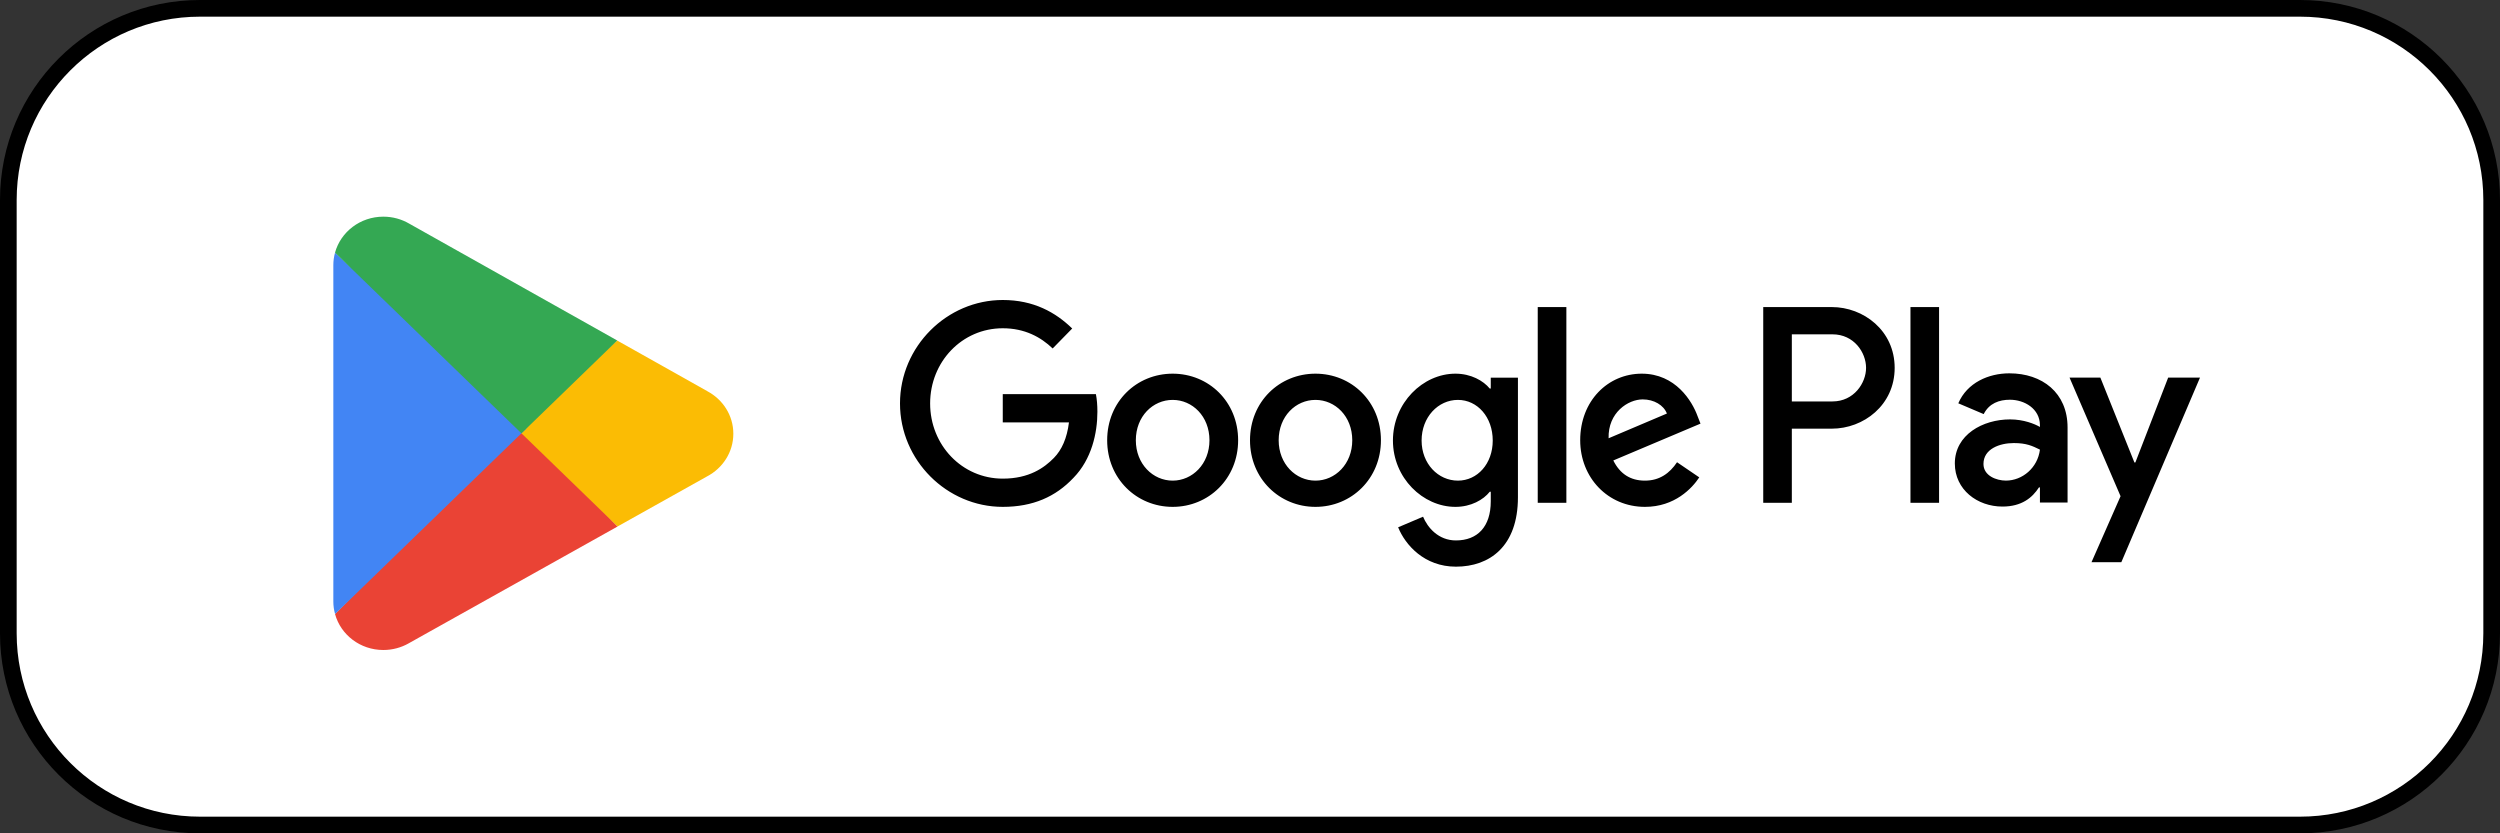
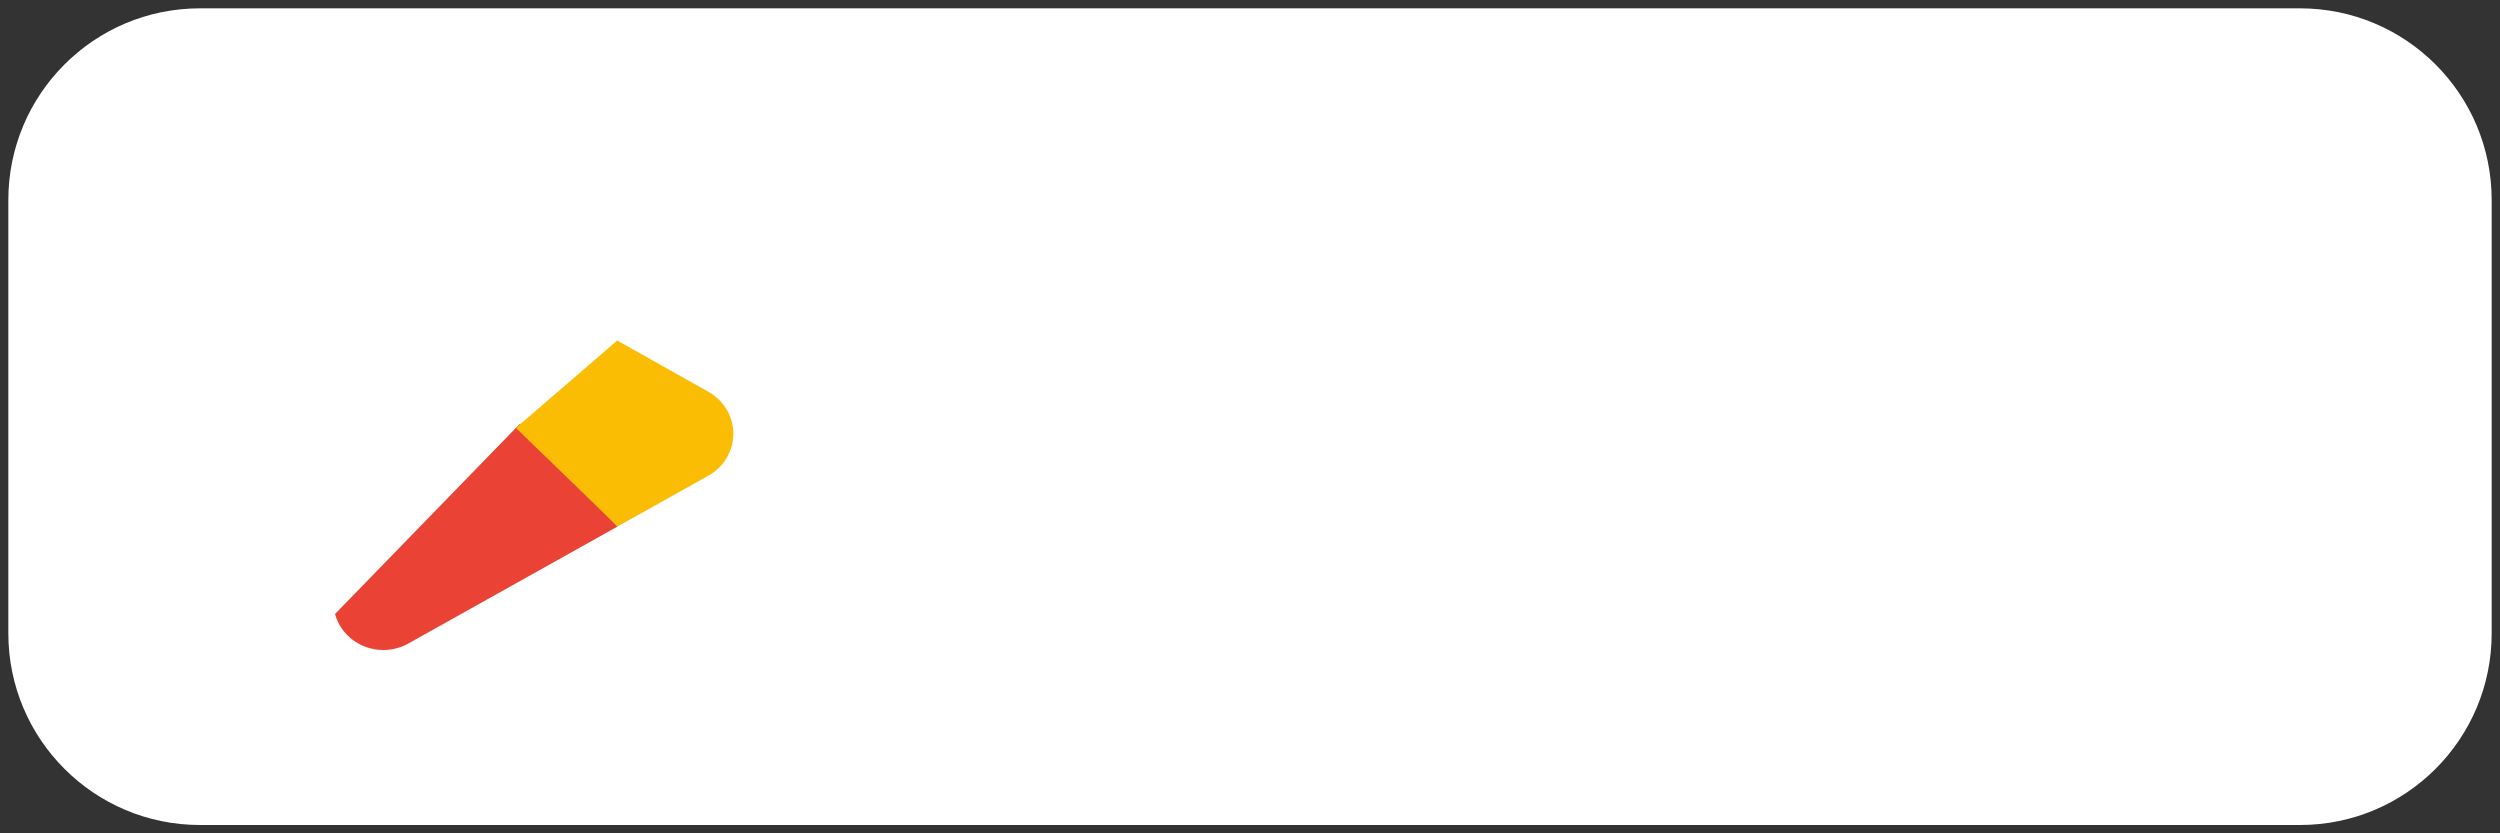
<svg xmlns="http://www.w3.org/2000/svg" width="75" height="25" viewBox="0 0 75 25" fill="none">
  <rect x="0" y="0" width="75" height="25" fill="#333333" stroke="none" />
  <g clip-path="url(#clip0_1959_3233)">
    <path d="M69 0.25H6C2.824 0.25 0.25 2.824 0.25 6V19C0.25 22.176 2.824 24.75 6 24.75H69C72.176 24.75 74.75 22.176 74.75 19V6C74.75 2.824 72.176 0.25 69 0.25Z" fill="white" />
-     <path d="M69 0.25H6C2.824 0.25 0.25 2.824 0.25 6V19C0.25 22.176 2.824 24.75 6 24.75H69C72.176 24.75 74.75 22.176 74.75 19V6C74.75 2.824 72.176 0.25 69 0.25Z" stroke="black" stroke-width="0.5" />
    <path d="M15.602 12.708L10.051 18.42L10.052 18.423C10.222 19.044 10.806 19.5 11.5 19.5C11.777 19.5 12.037 19.427 12.261 19.3L12.278 19.29L18.527 15.795L15.602 12.708Z" fill="#EA4335" />
    <path d="M21.219 11.736L21.214 11.732L18.516 10.216L15.477 12.838L18.527 15.794L21.21 14.293C21.68 14.047 22 13.566 22 13.012C22 12.461 21.685 11.983 21.219 11.736Z" fill="#FBBC04" />
-     <path d="M10.051 7.58C10.018 7.699 10 7.824 10 7.954V18.046C10 18.176 10.018 18.301 10.052 18.42L15.793 12.854L10.051 7.58Z" fill="#4285F4" />
-     <path d="M15.643 13L18.517 10.215L12.275 6.708C12.048 6.576 11.784 6.5 11.5 6.5C10.807 6.5 10.222 6.957 10.051 7.578L10.051 7.58L15.643 13Z" fill="#34A853" />
-     <path d="M57.314 15.085H58.172V9.212H57.314V15.085ZM65.045 11.328L64.061 13.874H64.032L63.011 11.328H62.086L63.617 14.886L62.745 16.866H63.64L66 11.328H65.045ZM60.177 14.418C59.896 14.418 59.504 14.275 59.504 13.919C59.504 13.466 59.992 13.292 60.414 13.292C60.791 13.292 60.969 13.376 61.198 13.489C61.131 14.033 60.673 14.418 60.177 14.418ZM60.281 11.2C59.659 11.2 59.015 11.479 58.749 12.099L59.511 12.423C59.674 12.099 59.977 11.992 60.296 11.992C60.739 11.992 61.191 12.264 61.198 12.748V12.809C61.043 12.718 60.71 12.582 60.303 12.582C59.482 12.582 58.645 13.043 58.645 13.904C58.645 14.69 59.319 15.197 60.073 15.197C60.651 15.197 60.969 14.932 61.169 14.622H61.198V15.075H62.027V12.824C62.027 11.781 61.265 11.2 60.281 11.2ZM54.976 12.043H53.755V10.03H54.976C55.617 10.03 55.982 10.572 55.982 11.036C55.982 11.491 55.617 12.043 54.976 12.043ZM54.954 9.212H52.897V15.085H53.755V12.86H54.954C55.905 12.86 56.84 12.156 56.84 11.036C56.84 9.916 55.905 9.212 54.954 9.212ZM43.737 14.419C43.145 14.419 42.648 13.912 42.648 13.216C42.648 12.512 43.145 11.997 43.737 11.997C44.323 11.997 44.782 12.512 44.782 13.216C44.782 13.912 44.323 14.419 43.737 14.419ZM44.723 11.657H44.693C44.501 11.422 44.13 11.21 43.663 11.21C42.685 11.21 41.788 12.088 41.788 13.216C41.788 14.336 42.685 15.206 43.663 15.206C44.13 15.206 44.501 14.995 44.693 14.752H44.723V15.04C44.723 15.804 44.323 16.213 43.678 16.213C43.152 16.213 42.826 15.827 42.692 15.501L41.944 15.819C42.159 16.349 42.73 17 43.678 17C44.686 17 45.538 16.394 45.538 14.919V11.331H44.723V11.657ZM46.132 15.085H46.991V9.212H46.132V15.085ZM48.258 13.148C48.236 12.376 48.844 11.982 49.281 11.982C49.622 11.982 49.911 12.156 50.007 12.406L48.258 13.148ZM50.926 12.482C50.764 12.035 50.267 11.21 49.252 11.21C48.243 11.21 47.406 12.02 47.406 13.208C47.406 14.328 48.236 15.206 49.348 15.206C50.245 15.206 50.764 14.646 50.978 14.321L50.311 13.867C50.089 14.2 49.785 14.419 49.348 14.419C48.911 14.419 48.599 14.215 48.399 13.814L51.015 12.709L50.926 12.482ZM30.083 11.823V12.671H32.069C32.01 13.148 31.854 13.496 31.617 13.738C31.328 14.033 30.876 14.359 30.083 14.359C28.86 14.359 27.904 13.352 27.904 12.103C27.904 10.854 28.86 9.848 30.083 9.848C30.743 9.848 31.224 10.113 31.58 10.454L32.166 9.855C31.669 9.371 31.01 9 30.083 9C28.408 9 27 10.393 27 12.103C27 13.814 28.408 15.206 30.083 15.206C30.987 15.206 31.669 14.903 32.203 14.336C32.751 13.776 32.922 12.989 32.922 12.353C32.922 12.156 32.907 11.975 32.877 11.823H30.083ZM35.18 14.419C34.587 14.419 34.075 13.92 34.075 13.208C34.075 12.489 34.587 11.997 35.18 11.997C35.772 11.997 36.284 12.489 36.284 13.208C36.284 13.92 35.772 14.419 35.18 14.419ZM35.18 11.21C34.097 11.21 33.215 12.05 33.215 13.208C33.215 14.359 34.097 15.206 35.18 15.206C36.262 15.206 37.144 14.359 37.144 13.208C37.144 12.05 36.262 11.21 35.18 11.21ZM39.464 14.419C38.871 14.419 38.36 13.92 38.36 13.208C38.36 12.489 38.871 11.997 39.464 11.997C40.057 11.997 40.568 12.489 40.568 13.208C40.568 13.92 40.057 14.419 39.464 14.419ZM39.464 11.21C38.382 11.21 37.5 12.05 37.5 13.208C37.5 14.359 38.382 15.206 39.464 15.206C40.546 15.206 41.428 14.359 41.428 13.208C41.428 12.05 40.546 11.21 39.464 11.21Z" fill="black" />
  </g>
  <defs>
    <clipPath id="clip0_1959_3233">
      <rect width="75" height="25" fill="white" />
    </clipPath>
  </defs>
</svg>